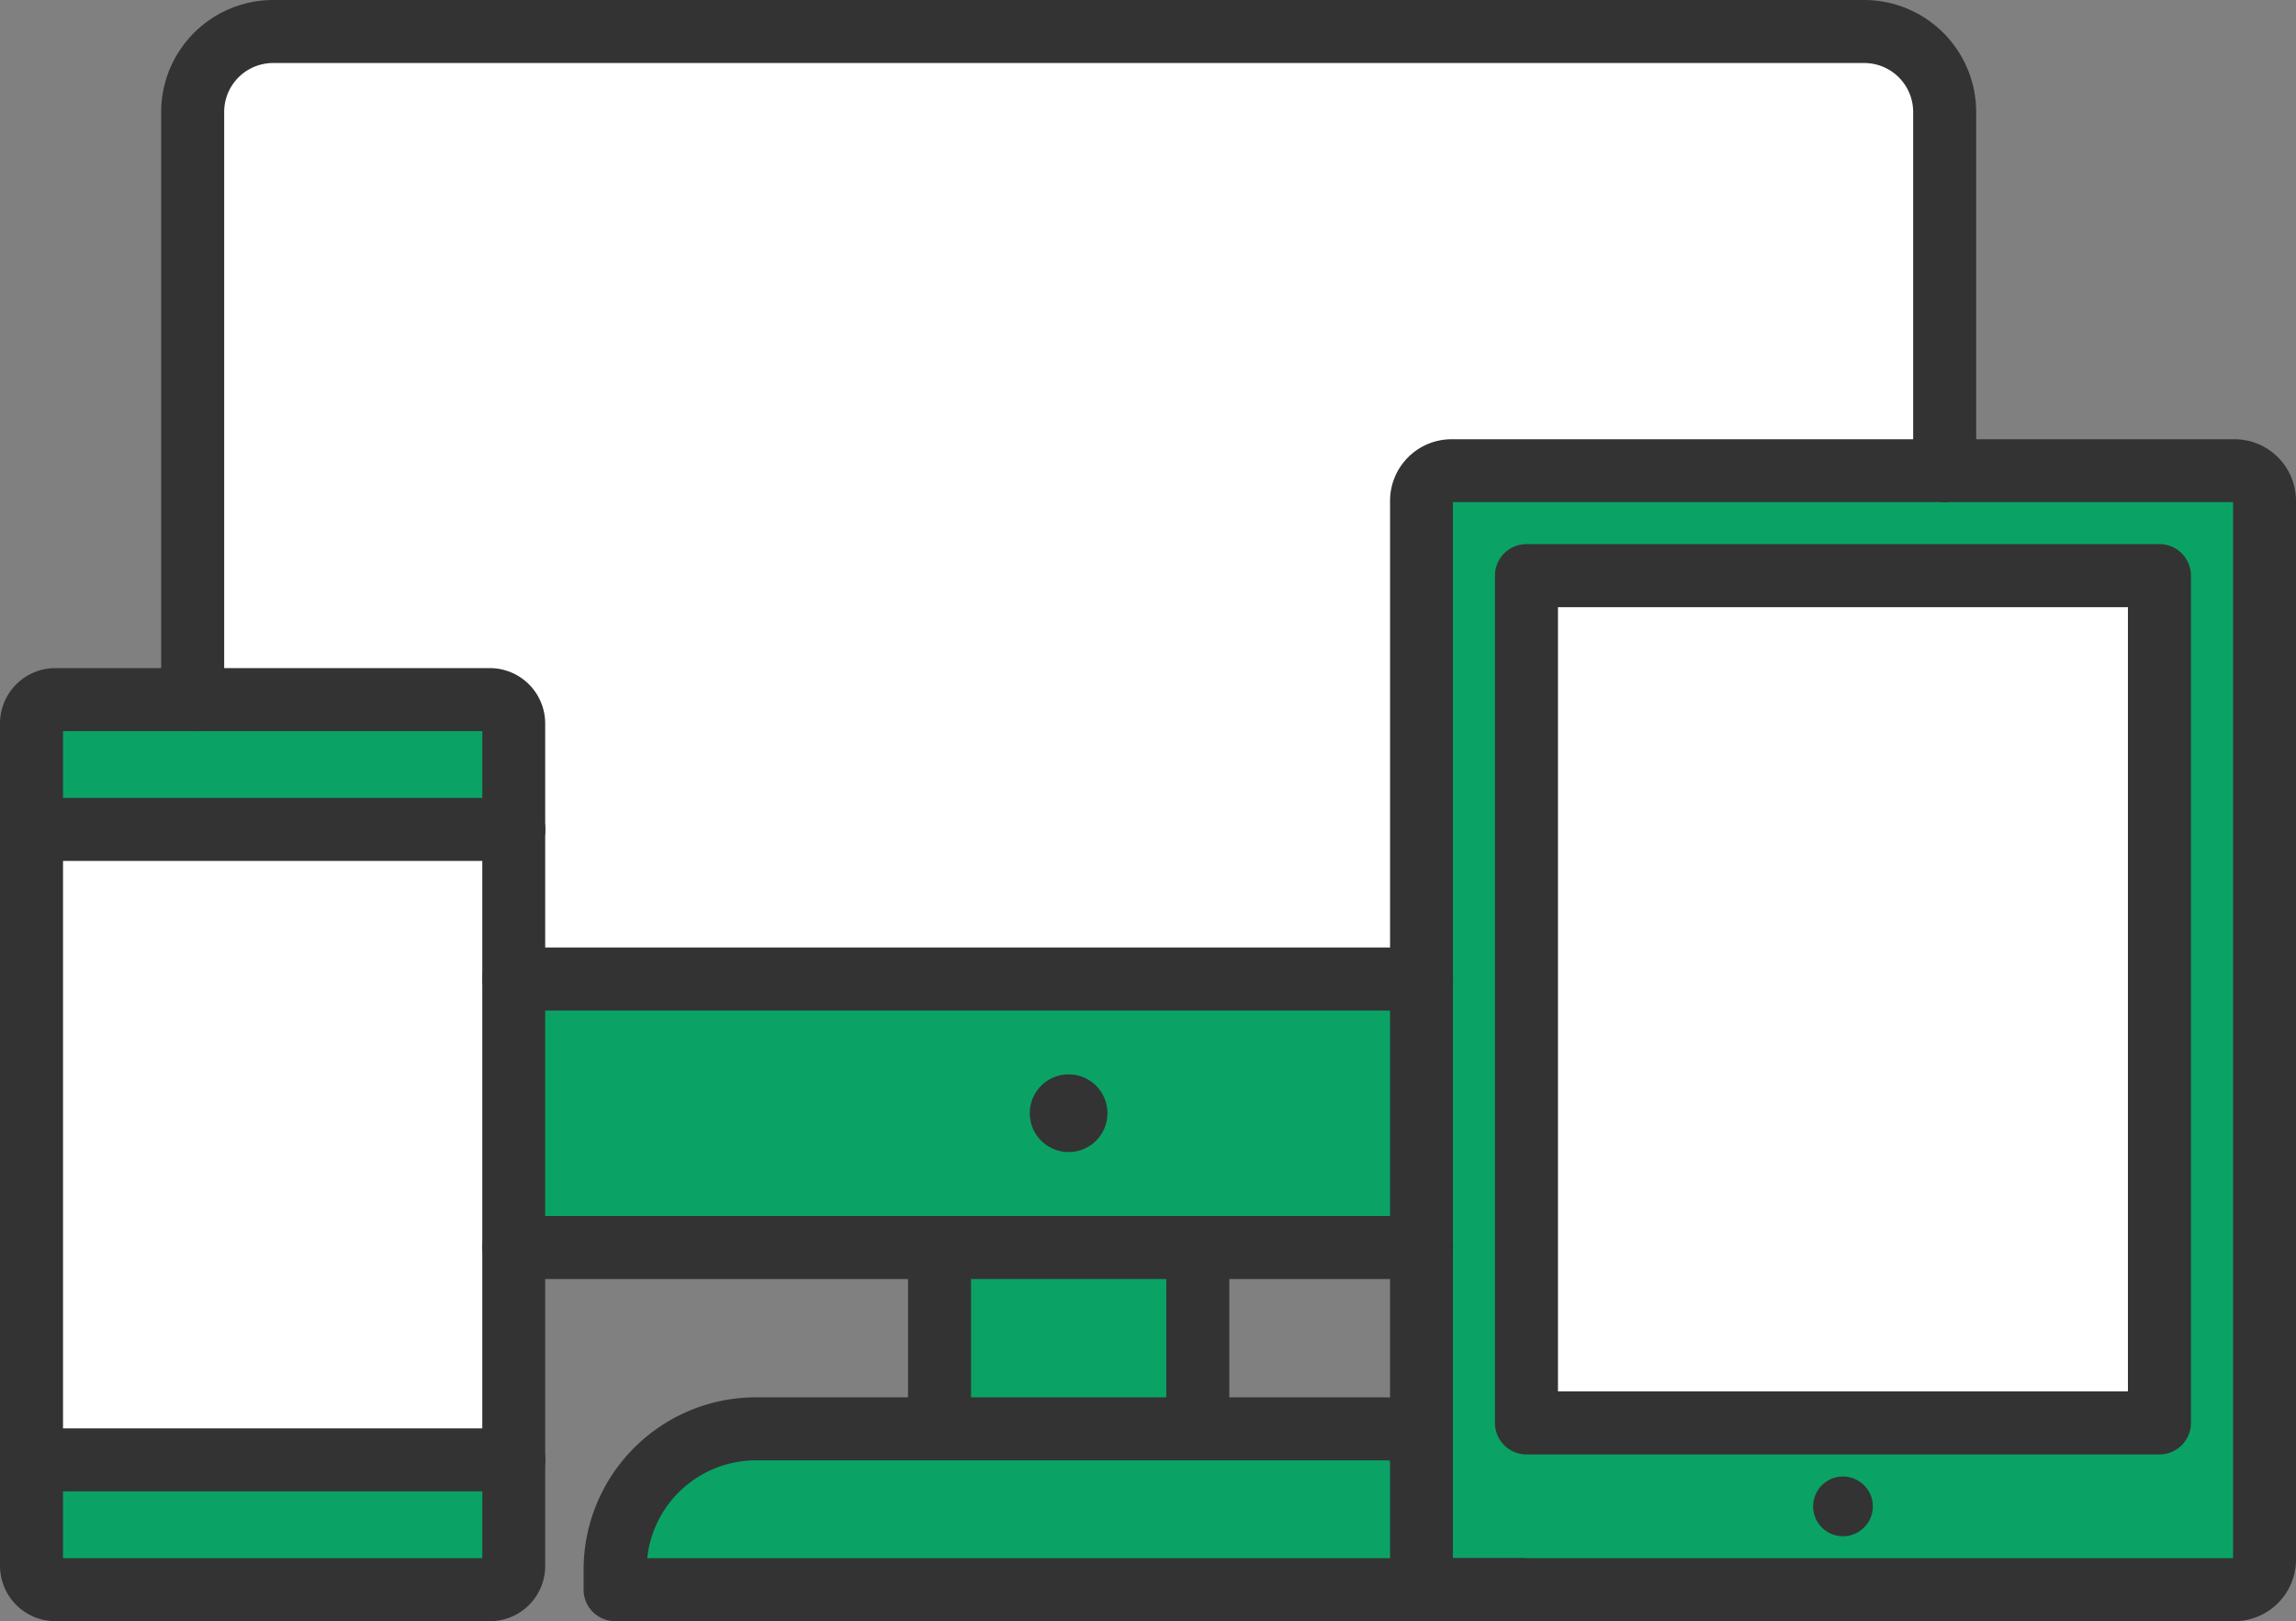
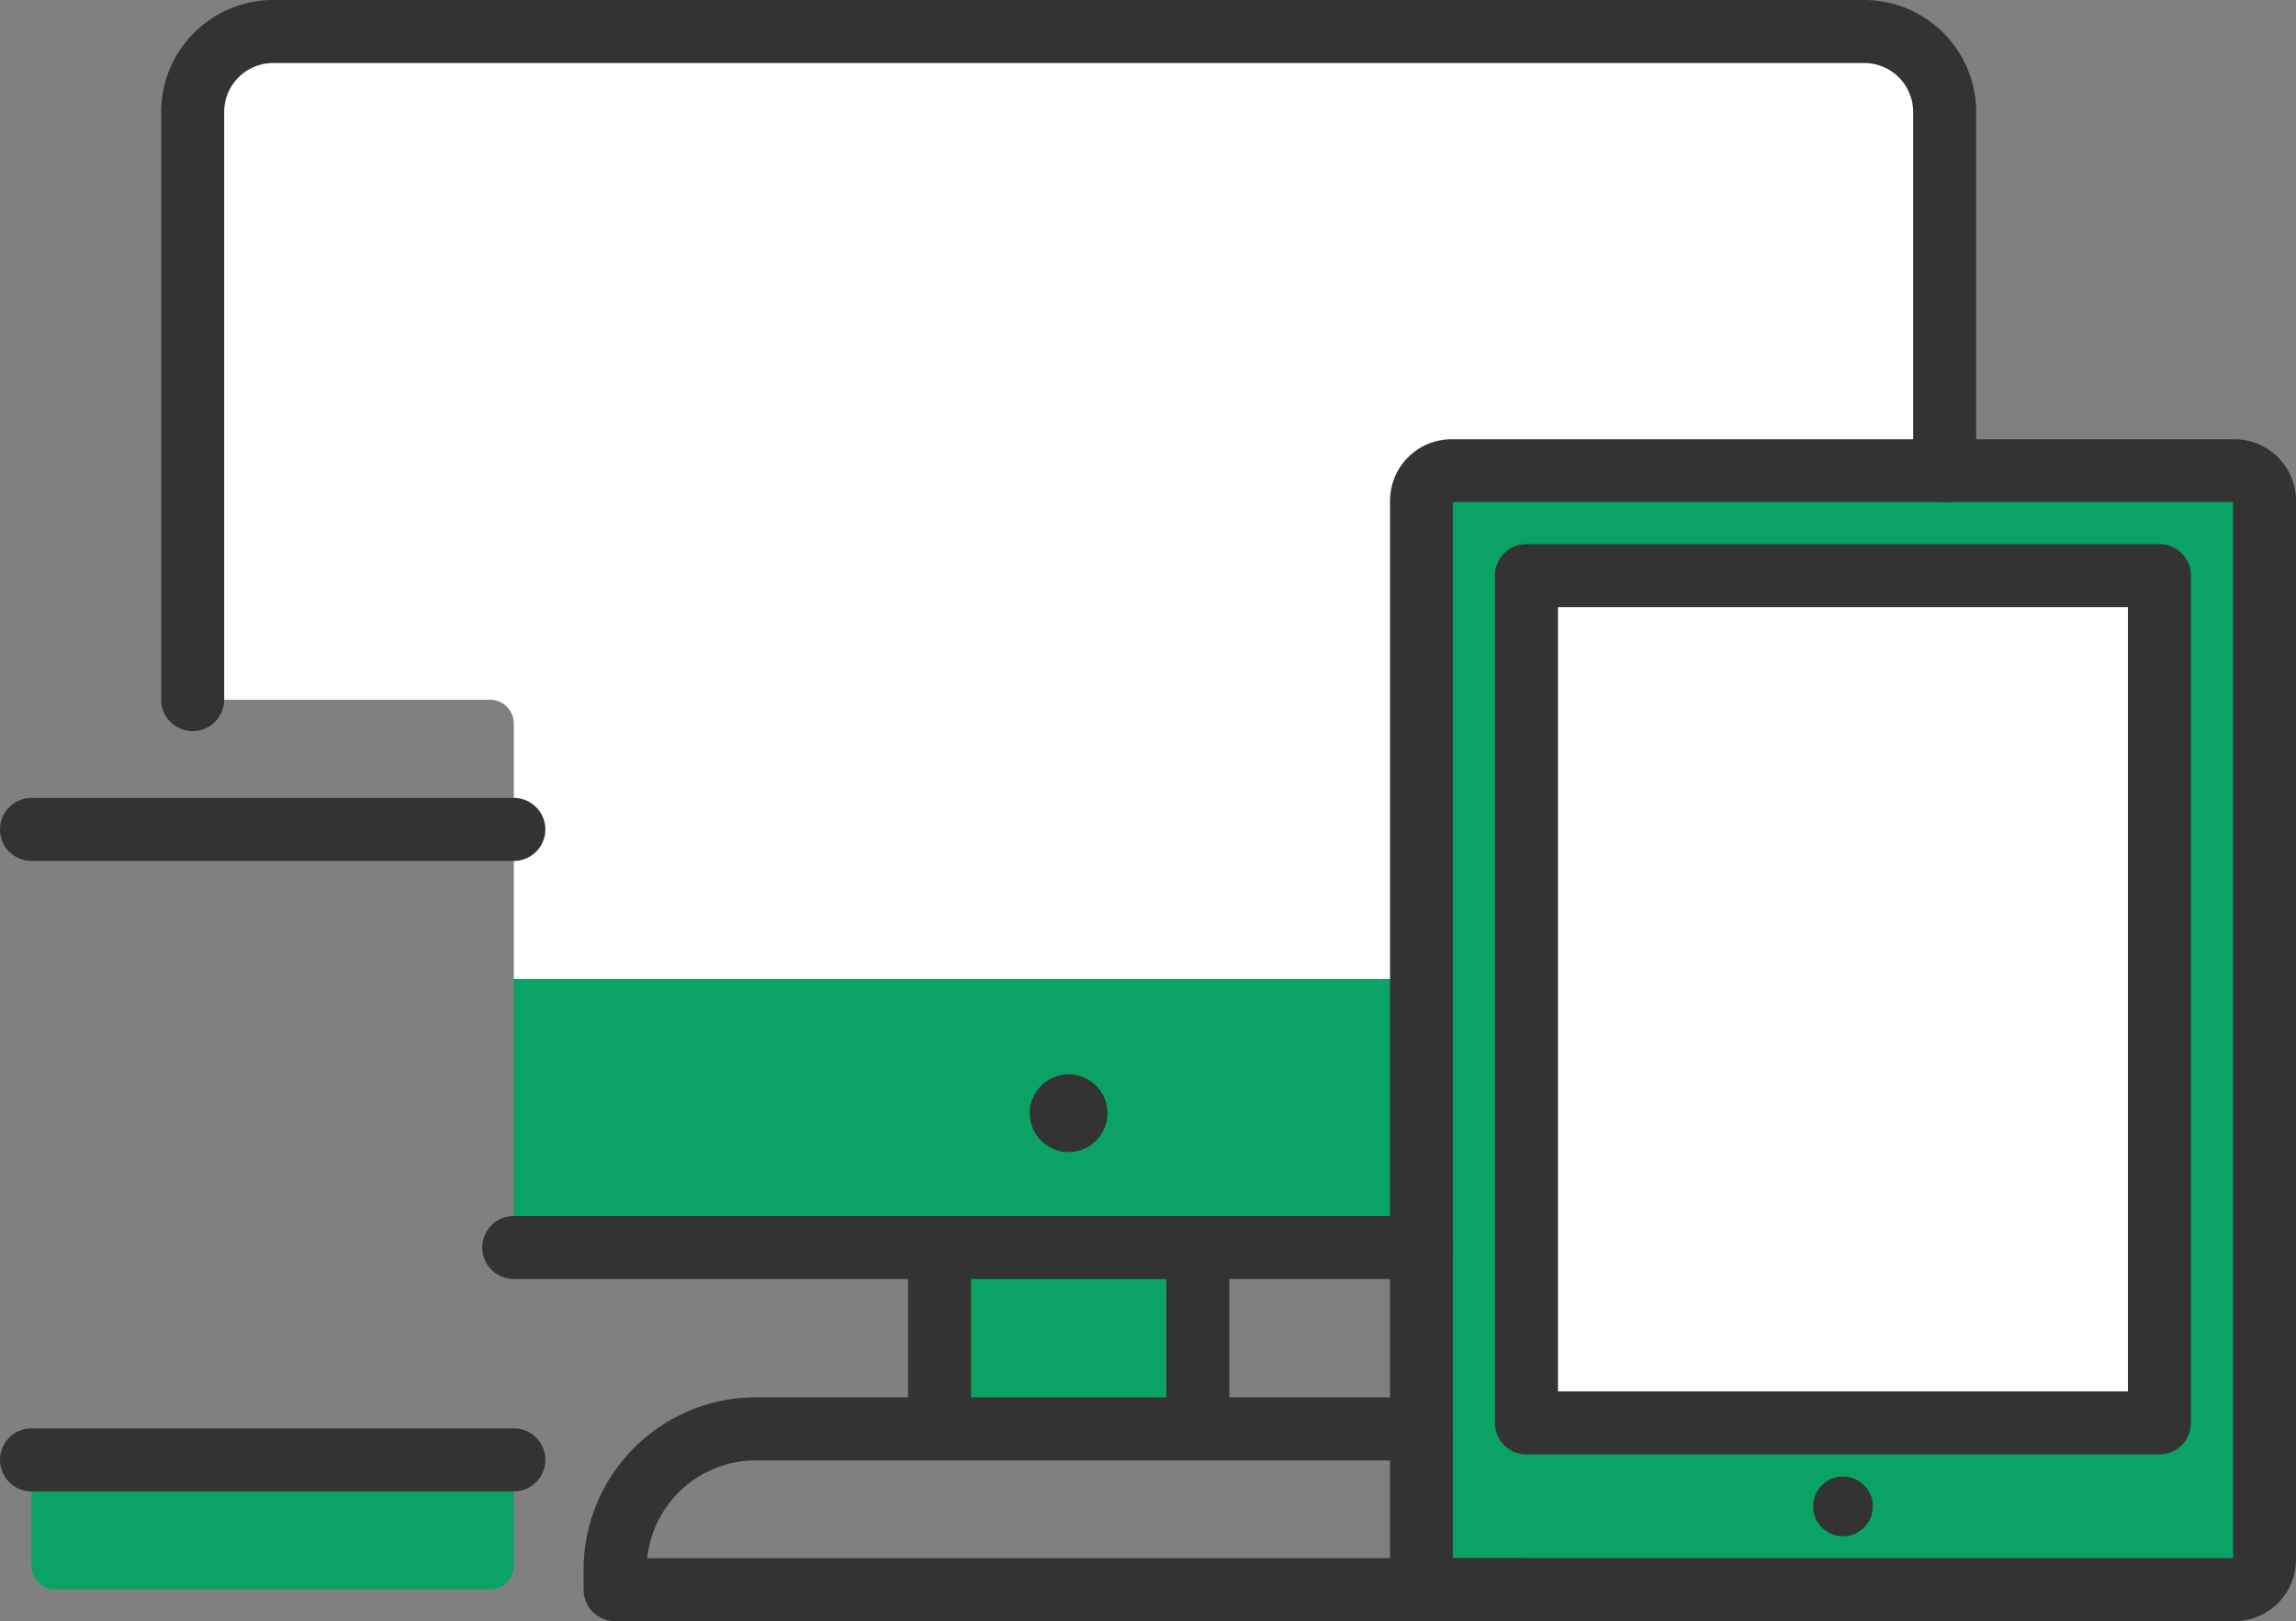
<svg xmlns="http://www.w3.org/2000/svg" width="113.302" height="80" viewBox="0 0 113.302 80">
  <rect x="0" y="0" width="113.302" height="80" fill="#808080" stroke="none" />
  <g id="img_06" transform="translate(-10 -234.8)">
    <g id="グループ_12192" data-name="グループ 12192" transform="translate(11.555 236.355)">
      <g id="グループ_12191" data-name="グループ 12191">
        <g id="XMLID_2_">
          <path id="パス_23426" data-name="パス 23426" d="M1027.3,618.4h31.236v41.811H1027.3Z" transform="translate(-953.521 -591.548)" fill="#fff" />
          <g id="グループ_12190" data-name="グループ 12190" transform="translate(0 21.675)">
            <path id="パス_23427" data-name="パス 23427" d="M998.711,549.98v52.252a1.482,1.482,0,0,1-1.489,1.481H958.589a1.487,1.487,0,0,1-1.489-1.481V549.98a1.482,1.482,0,0,1,1.489-1.481h38.626A1.479,1.479,0,0,1,998.711,549.98Zm-5.184,45.506V553.676H962.291v41.811Z" transform="translate(-888.519 -548.499)" fill="#0aa365" />
            <path id="パス_23428" data-name="パス 23428" d="M54.8,1207.6v5.221A1.176,1.176,0,0,1,53.623,1214H32.177A1.176,1.176,0,0,1,31,1212.821V1207.6Z" transform="translate(-31 -1158.791)" fill="#0aa365" />
-             <path id="パス_23429" data-name="パス 23429" d="M54.8,702.185v5.221H31v-5.221A1.182,1.182,0,0,1,32.177,701H53.623A1.177,1.177,0,0,1,54.8,702.185Z" transform="translate(-31 -689.707)" fill="#0aa365" />
          </g>
-           <path id="パス_23430" data-name="パス 23430" d="M54.8,808.131V818.61H31V787.5H54.8v20.631Z" transform="translate(-31 -748.126)" fill="#fff" />
          <path id="パス_23431" data-name="パス 23431" d="M636.1,1066.1h12.745v8.953H636.1Z" transform="translate(-591.29 -1006.094)" fill="#0aa365" />
-           <path id="パス_23432" data-name="パス 23432" d="M435.91,1186.907h21.816a6.886,6.886,0,0,1,1.97.281v6.169a1.482,1.482,0,0,0,1.488,1.481H419.9v-.992a6.947,6.947,0,0,1,6.946-6.946Z" transform="translate(-391.1 -1117.949)" fill="#0aa365" />
          <path id="パス_23433" data-name="パス 23433" d="M397.195,887.2v13.248H352.4V887.2Z" transform="translate(-328.599 -840.443)" fill="#0aa365" />
          <path id="パス_23434" data-name="パス 23434" d="M224.85,259.769v17.7H200.524a1.487,1.487,0,0,0-1.488,1.481v23.608H154.248v-12.6a1.182,1.182,0,0,0-1.177-1.185H138.4v-29a3.969,3.969,0,0,1,3.969-3.969h78.519a3.977,3.977,0,0,1,3.962,3.969Z" transform="translate(-130.447 -255.8)" fill="#fff" />
        </g>
      </g>
    </g>
    <g id="グループ_12217" data-name="グループ 12217" transform="translate(10 234.8)">
      <g id="グループ_12204" data-name="グループ 12204" transform="translate(7.953)">
        <g id="グループ_12203" data-name="グループ 12203">
          <g id="グループ_12202" data-name="グループ 12202">
            <g id="グループ_12197" data-name="グループ 12197">
              <g id="グループ_12193" data-name="グループ 12193" transform="translate(15.847 60.006)">
                <path id="パス_23435" data-name="パス 23435" d="M377.75,1048.21H332.955a1.555,1.555,0,1,1,0-3.11H377.75a1.555,1.555,0,1,1,0,3.11Z" transform="translate(-331.4 -1045.1)" fill="#333" />
              </g>
              <g id="グループ_12194" data-name="グループ 12194">
                <path id="パス_23436" data-name="パス 23436" d="M118.955,270.879a1.555,1.555,0,0,1-1.555-1.555v-29a5.534,5.534,0,0,1,5.524-5.524h78.519a5.534,5.534,0,0,1,5.524,5.524v17.7a1.555,1.555,0,1,1-3.11,0v-17.7a2.415,2.415,0,0,0-2.414-2.414H122.924a2.415,2.415,0,0,0-2.414,2.414v29A1.555,1.555,0,0,1,118.955,270.879Z" transform="translate(-117.4 -234.8)" fill="#333" />
              </g>
              <g id="グループ_12195" data-name="グループ 12195" transform="translate(15.847 46.757)">
-                 <path id="パス_23437" data-name="パス 23437" d="M377.75,869.31H332.955a1.555,1.555,0,1,1,0-3.11H377.75a1.555,1.555,0,1,1,0,3.11Z" transform="translate(-331.4 -866.2)" fill="#333" />
-               </g>
+                 </g>
              <g id="グループ_12196" data-name="グループ 12196" transform="translate(42.862 53.015)">
                <circle id="楕円形_480" data-name="楕円形 480" cx="1.918" cy="1.918" r="1.918" fill="#333" />
              </g>
            </g>
            <g id="グループ_12200" data-name="グループ 12200" transform="translate(36.856 60.006)">
              <g id="グループ_12198" data-name="グループ 12198">
                <path id="パス_23438" data-name="パス 23438" d="M616.655,1056.7a1.555,1.555,0,0,1-1.555-1.555v-8.486a1.555,1.555,0,1,1,3.11,0v8.486A1.555,1.555,0,0,1,616.655,1056.7Z" transform="translate(-615.1 -1045.1)" fill="#333" />
              </g>
              <g id="グループ_12199" data-name="グループ 12199" transform="translate(12.745)">
                <path id="パス_23439" data-name="パス 23439" d="M788.755,1056.7a1.555,1.555,0,0,1-1.555-1.555v-8.486a1.555,1.555,0,1,1,3.11,0v8.486A1.555,1.555,0,0,1,788.755,1056.7Z" transform="translate(-787.2 -1045.1)" fill="#333" />
              </g>
            </g>
            <g id="グループ_12201" data-name="グループ 12201" transform="translate(20.846 68.951)">
              <path id="パス_23440" data-name="パス 23440" d="M445.22,1176.949H400.455a1.555,1.555,0,0,1-1.555-1.555v-.992a8.511,8.511,0,0,1,8.5-8.5h30.88a8.533,8.533,0,0,1,2.414.348,1.556,1.556,0,0,1-.881,2.984,5.332,5.332,0,0,0-1.533-.222H407.4a5.4,5.4,0,0,0-5.361,4.828H445.22a1.555,1.555,0,1,1,0,3.11Z" transform="translate(-398.9 -1165.9)" fill="#333" />
            </g>
          </g>
        </g>
      </g>
      <g id="グループ_12212" data-name="グループ 12212" transform="translate(0 32.969)">
        <g id="グループ_12211" data-name="グループ 12211">
          <g id="グループ_12210" data-name="グループ 12210">
            <g id="グループ_12209" data-name="グループ 12209">
              <g id="グループ_12205" data-name="グループ 12205">
-                 <path id="パス_23441" data-name="パス 23441" d="M34.178,727.031H12.733A2.735,2.735,0,0,1,10,724.3V682.732A2.735,2.735,0,0,1,12.733,680H34.171a2.735,2.735,0,0,1,2.733,2.733v41.559A2.726,2.726,0,0,1,34.178,727.031Zm-21.068-3.11H33.8V683.11H13.11Z" transform="translate(-10 -680)" fill="#333" />
-               </g>
+                 </g>
              <g id="グループ_12208" data-name="グループ 12208" transform="translate(0 6.406)">
                <g id="グループ_12206" data-name="グループ 12206">
                  <path id="パス_23442" data-name="パス 23442" d="M35.356,769.61h-23.8a1.555,1.555,0,1,1,0-3.11h23.8a1.555,1.555,0,1,1,0,3.11Z" transform="translate(-10 -766.5)" fill="#333" />
                </g>
                <g id="グループ_12207" data-name="グループ 12207" transform="translate(0 31.11)">
                  <path id="パス_23443" data-name="パス 23443" d="M35.356,1189.71h-23.8a1.555,1.555,0,1,1,0-3.11h23.8a1.555,1.555,0,1,1,0,3.11Z" transform="translate(-10 -1186.6)" fill="#333" />
                </g>
              </g>
            </g>
          </g>
        </g>
      </g>
      <g id="グループ_12216" data-name="グループ 12216" transform="translate(68.596 21.675)">
        <g id="グループ_12213" data-name="グループ 12213">
          <path id="パス_23444" data-name="パス 23444" d="M977.97,585.825H939.336a3.04,3.04,0,0,1-3.036-3.036V530.536a3.04,3.04,0,0,1,3.036-3.036H977.97a3.04,3.04,0,0,1,3.036,3.036v52.252A3.04,3.04,0,0,1,977.97,585.825Zm-38.56-3.11H977.9V530.6H939.4v52.111Z" transform="translate(-936.3 -527.5)" fill="#333" />
        </g>
        <g id="グループ_12214" data-name="グループ 12214" transform="translate(5.176 5.176)">
          <path id="パス_23445" data-name="パス 23445" d="M1038.991,642.321h-31.236a1.555,1.555,0,0,1-1.555-1.555V598.955a1.555,1.555,0,0,1,1.555-1.555h31.236a1.555,1.555,0,0,1,1.555,1.555v41.811A1.555,1.555,0,0,1,1038.991,642.321Zm-29.673-3.11h28.118v-38.7H1009.31v38.7Z" transform="translate(-1006.2 -597.4)" fill="#333" />
        </g>
        <g id="グループ_12215" data-name="グループ 12215" transform="translate(20.876 51.186)">
          <circle id="楕円形_481" data-name="楕円形 481" cx="1.474" cy="1.474" r="1.474" fill="#333" />
        </g>
      </g>
    </g>
  </g>
</svg>